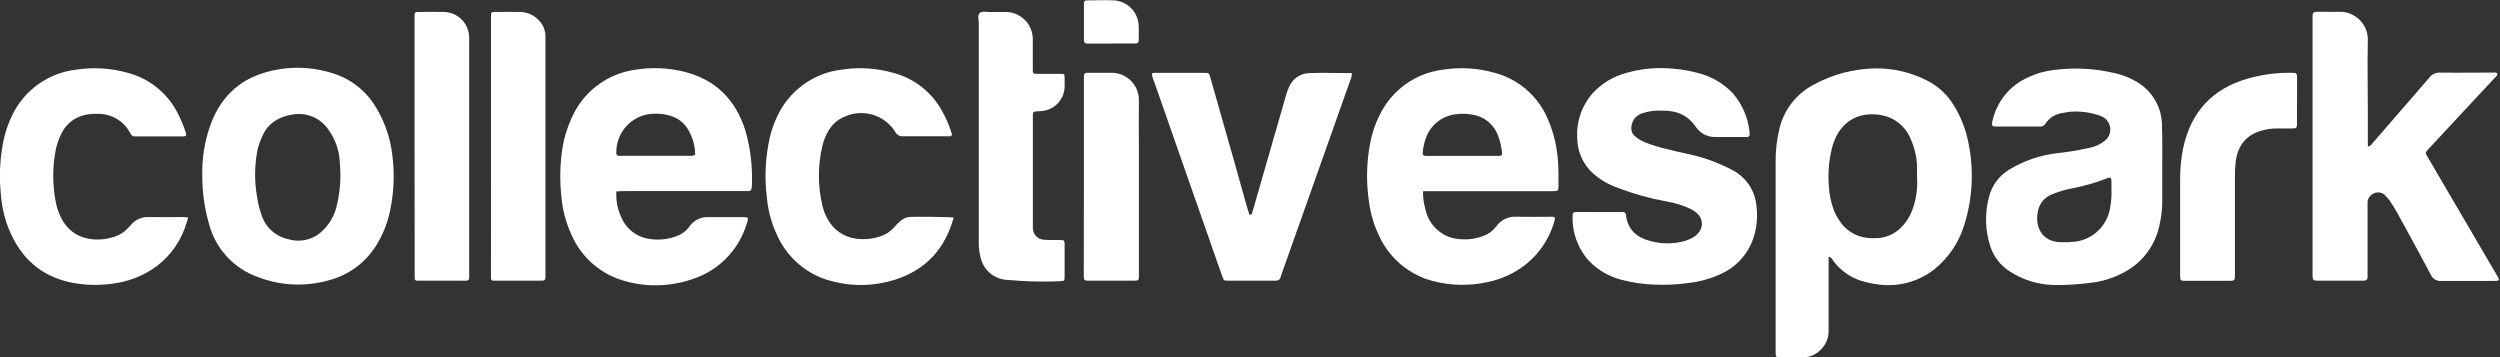
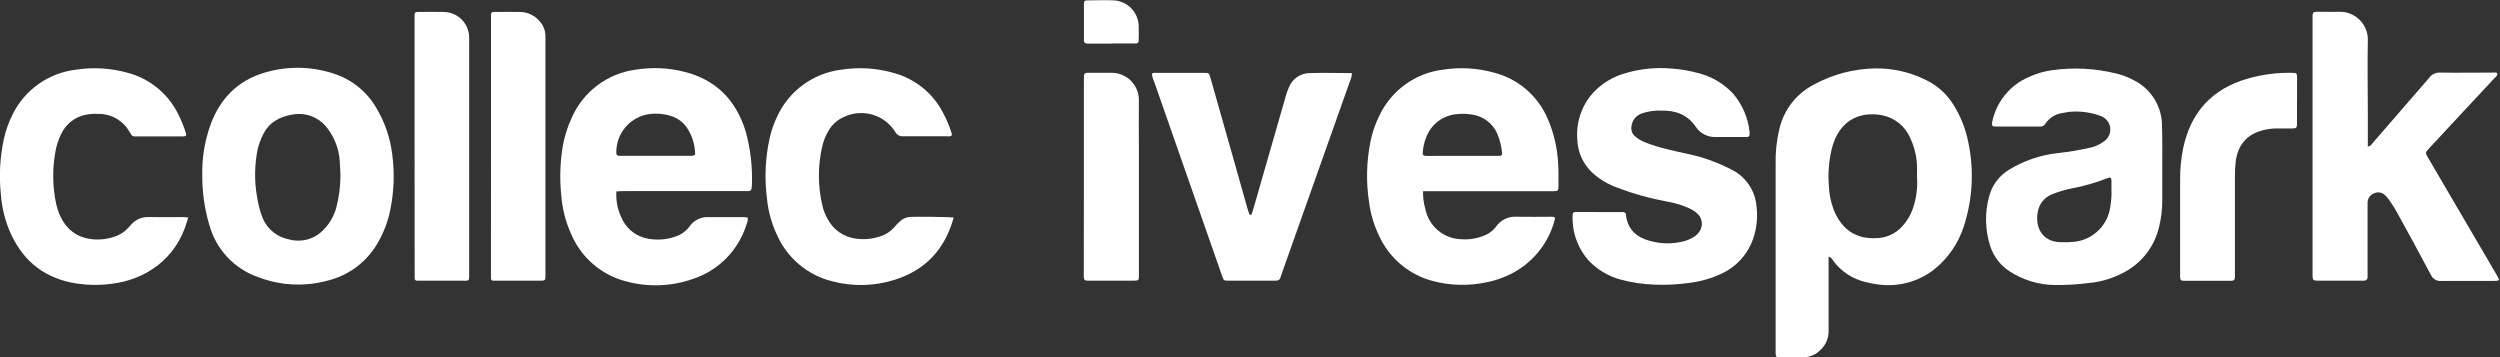
<svg xmlns="http://www.w3.org/2000/svg" width="1049" height="150" viewBox="0 0 1049 150" fill="none">
  <rect x="0" y="0" width="1049" height="150" fill="#333333" stroke="none" />
  <g clip-path="url(#clip0_79_24818)">
    <path d="M767.281 107.701V112.719C767.281 121.35 767.281 130 767.281 138.631C767.332 140.219 767.032 141.798 766.401 143.256C765.77 144.713 764.824 146.013 763.631 147.062C762.05 148.603 760.003 149.578 757.81 149.836C754.052 150.115 750.28 150.176 746.515 150.018C745.42 150.018 745.11 149.58 745.055 148.376C745.055 147.518 745.055 146.661 745.055 145.821C745.055 120.152 745.055 94.477 745.055 68.796C744.941 63.807 745.48 58.826 746.661 53.978C747.585 50.058 749.343 46.382 751.815 43.202C754.286 40.021 757.414 37.411 760.985 35.547C768.912 31.21 777.773 28.862 786.807 28.704C794.261 28.59 801.631 30.287 808.285 33.65C813.021 35.95 816.994 39.568 819.726 44.069C822.704 48.822 824.788 54.078 825.876 59.58C828.371 71.301 827.741 83.471 824.051 94.872C821.786 101.996 817.477 108.297 811.661 112.993C808.398 115.55 804.659 117.434 800.661 118.533C796.664 119.633 792.488 119.927 788.376 119.398C786.443 119.177 784.528 118.817 782.646 118.321C777.394 117.05 772.737 114.016 769.453 109.726C768.923 108.978 768.668 108.102 767.281 107.701ZM804.361 74.069C804.361 72.372 804.471 70.657 804.361 68.978C804.127 65.188 803.186 61.474 801.588 58.029C800.555 55.546 798.92 53.359 796.83 51.667C794.74 49.975 792.261 48.832 789.617 48.339C780.493 46.661 773.376 50.456 769.964 58.376C769.39 59.715 768.932 61.101 768.595 62.518C767.396 67.49 766.984 72.619 767.372 77.719C767.502 81.243 768.192 84.723 769.416 88.029C771.734 93.723 775.42 97.975 781.661 99.507C783.461 99.876 785.3 100.017 787.135 99.927C789.197 99.92 791.234 99.485 793.119 98.649C795.004 97.814 796.694 96.596 798.084 95.073C800.243 92.751 801.858 89.977 802.81 86.953C804.179 82.804 804.706 78.424 804.361 74.069Z" fill="white" />
-     <path d="M993.412 61.551C993.848 61.477 994.262 61.307 994.624 61.055C994.987 60.803 995.29 60.474 995.511 60.091C1003.43 51.004 1011.34 41.88 1019.23 32.719C1019.75 31.988 1020.44 31.398 1021.25 31.003C1022.05 30.608 1022.94 30.42 1023.83 30.456C1031.26 30.584 1038.69 30.456 1046.11 30.456C1046.68 30.456 1047.3 30.274 1047.85 30.748C1048.05 31.77 1047.19 32.226 1046.66 32.81C1042.78 37.007 1038.88 41.192 1034.96 45.365L1019.69 61.77L1018.94 62.555C1017.61 64.033 1017.59 64.051 1018.52 65.675L1026.26 78.905C1033.27 90.876 1040.27 102.841 1047.28 114.799C1049.11 117.847 1049.11 117.883 1045.73 117.883C1038.67 117.883 1031.61 117.883 1024.54 117.883C1023.6 118.003 1022.64 117.811 1021.81 117.337C1020.99 116.863 1020.34 116.132 1019.96 115.255C1015.44 106.661 1010.73 98.139 1006.04 89.599C1005.05 87.774 1003.94 85.949 1002.79 84.325C1002.26 83.527 1001.65 82.787 1000.97 82.117C1000.4 81.469 999.643 81.018 998.804 80.827C997.964 80.637 997.086 80.718 996.296 81.058C995.425 81.355 994.675 81.926 994.158 82.687C993.641 83.447 993.386 84.355 993.431 85.274C993.431 90.146 993.431 95.018 993.431 99.872V113.741C993.431 114.599 993.431 115.438 993.431 116.296C993.443 116.477 993.419 116.659 993.36 116.831C993.302 117.003 993.209 117.161 993.089 117.297C992.968 117.433 992.822 117.544 992.658 117.622C992.494 117.701 992.317 117.746 992.135 117.755C991.771 117.783 991.405 117.783 991.04 117.755C984.836 117.755 978.631 117.755 972.409 117.755C970.584 117.755 970.402 117.5 970.347 115.602C970.347 114.872 970.347 114.142 970.347 113.412V9.398C970.347 4.398 969.854 4.982 974.872 4.945C977.062 4.945 979.252 5.055 981.442 4.945C983.055 4.888 984.663 5.166 986.164 5.761C987.665 6.356 989.026 7.255 990.163 8.401C991.299 9.548 992.186 10.918 992.767 12.424C993.349 13.93 993.612 15.54 993.54 17.153C993.321 27.007 993.54 36.861 993.54 46.715V61.515L993.412 61.551Z" fill="white" />
+     <path d="M993.412 61.551C993.848 61.477 994.262 61.307 994.624 61.055C994.987 60.803 995.29 60.474 995.511 60.091C1003.43 51.004 1011.34 41.88 1019.23 32.719C1019.75 31.988 1020.44 31.398 1021.25 31.003C1022.05 30.608 1022.94 30.42 1023.83 30.456C1031.26 30.584 1038.69 30.456 1046.11 30.456C1046.68 30.456 1047.3 30.274 1047.85 30.748C1048.05 31.77 1047.19 32.226 1046.66 32.81C1042.78 37.007 1038.88 41.192 1034.96 45.365L1019.69 61.77C1017.61 64.033 1017.59 64.051 1018.52 65.675L1026.26 78.905C1033.27 90.876 1040.27 102.841 1047.28 114.799C1049.11 117.847 1049.11 117.883 1045.73 117.883C1038.67 117.883 1031.61 117.883 1024.54 117.883C1023.6 118.003 1022.64 117.811 1021.81 117.337C1020.99 116.863 1020.34 116.132 1019.96 115.255C1015.44 106.661 1010.73 98.139 1006.04 89.599C1005.05 87.774 1003.94 85.949 1002.79 84.325C1002.26 83.527 1001.65 82.787 1000.97 82.117C1000.4 81.469 999.643 81.018 998.804 80.827C997.964 80.637 997.086 80.718 996.296 81.058C995.425 81.355 994.675 81.926 994.158 82.687C993.641 83.447 993.386 84.355 993.431 85.274C993.431 90.146 993.431 95.018 993.431 99.872V113.741C993.431 114.599 993.431 115.438 993.431 116.296C993.443 116.477 993.419 116.659 993.36 116.831C993.302 117.003 993.209 117.161 993.089 117.297C992.968 117.433 992.822 117.544 992.658 117.622C992.494 117.701 992.317 117.746 992.135 117.755C991.771 117.783 991.405 117.783 991.04 117.755C984.836 117.755 978.631 117.755 972.409 117.755C970.584 117.755 970.402 117.5 970.347 115.602C970.347 114.872 970.347 114.142 970.347 113.412V9.398C970.347 4.398 969.854 4.982 974.872 4.945C977.062 4.945 979.252 5.055 981.442 4.945C983.055 4.888 984.663 5.166 986.164 5.761C987.665 6.356 989.026 7.255 990.163 8.401C991.299 9.548 992.186 10.918 992.767 12.424C993.349 13.93 993.612 15.54 993.54 17.153C993.321 27.007 993.54 36.861 993.54 46.715V61.515L993.412 61.551Z" fill="white" />
    <path d="M597.117 80.164C597.05 82.742 597.382 85.315 598.102 87.792C598.813 91.289 600.693 94.441 603.432 96.729C606.171 99.017 609.607 100.306 613.175 100.383C616.345 100.608 619.524 100.122 622.482 98.96C624.565 98.243 626.384 96.914 627.701 95.146C628.665 93.732 629.987 92.599 631.532 91.861C633.077 91.124 634.79 90.809 636.496 90.949C641.369 91.058 646.241 90.949 651.095 90.949C652.39 90.949 652.664 91.296 652.317 92.427C650.99 97.384 648.603 101.995 645.32 105.939C642.037 109.884 637.937 113.069 633.303 115.274C630.237 116.753 626.992 117.826 623.65 118.467C616.227 120.03 608.542 119.843 601.204 117.92C596.299 116.63 591.74 114.271 587.853 111.012C583.966 107.753 580.848 103.675 578.723 99.069C576.536 94.575 575.094 89.756 574.452 84.799C573.164 76.356 573.368 67.752 575.055 59.38C575.8 55.671 577.027 52.077 578.704 48.686C581.147 43.441 584.884 38.903 589.564 35.5C594.244 32.097 599.713 29.94 605.456 29.234C612.579 28.123 619.857 28.54 626.806 30.456C631.843 31.734 636.513 34.165 640.45 37.557C644.386 40.948 647.48 45.208 649.489 50C651.948 55.71 653.393 61.805 653.759 68.011C653.996 71.296 653.941 74.58 653.941 77.865C653.941 80.091 653.796 80.164 651.715 80.219H596.971L597.117 80.164ZM613.54 65.401H629.179C629.89 65.401 630.383 65.018 630.292 64.288C630.027 61.376 629.3 58.524 628.139 55.839C627.197 53.781 625.753 51.993 623.938 50.641C622.123 49.289 619.997 48.416 617.755 48.102C615.6 47.707 613.398 47.639 611.223 47.901C608.403 48.145 605.709 49.177 603.45 50.882C601.19 52.586 599.457 54.892 598.449 57.536C597.644 59.574 597.152 61.721 596.989 63.905C596.861 65.018 597.208 65.401 598.449 65.42L613.54 65.401Z" fill="white" />
    <path d="M258.631 80.329C258.392 84.044 259.095 87.76 260.675 91.131C261.685 93.565 263.318 95.689 265.41 97.291C267.502 98.893 269.979 99.915 272.591 100.255C276.212 100.829 279.919 100.49 283.376 99.27C285.718 98.544 287.768 97.093 289.234 95.128C290.118 93.806 291.333 92.739 292.757 92.031C294.182 91.324 295.766 91.001 297.354 91.095C302.354 91.095 307.336 91.095 312.318 91.095C312.784 91.117 313.248 91.178 313.704 91.277C313.86 92.146 313.733 93.042 313.339 93.832C311.712 99.284 308.778 104.255 304.794 108.316C300.809 112.377 295.894 115.404 290.474 117.135C281.434 120.252 271.66 120.551 262.445 117.993C257.423 116.662 252.769 114.205 248.836 110.81C244.903 107.415 241.794 103.169 239.745 98.394C237.373 93.213 235.94 87.653 235.511 81.971C234.802 75.18 234.998 68.326 236.095 61.588C236.786 57.503 238.013 53.527 239.745 49.763C242.071 44.291 245.784 39.52 250.517 35.919C255.25 32.32 260.839 30.015 266.734 29.234C273.486 28.139 280.39 28.431 287.026 30.091C300.347 33.394 308.741 41.916 312.81 54.891C314.921 62.401 315.826 70.198 315.493 77.993C315.48 78.356 315.431 78.716 315.347 79.069C315.328 79.374 315.192 79.66 314.968 79.868C314.744 80.075 314.448 80.188 314.142 80.183H262.391C261.113 80.164 259.909 80.219 258.631 80.329ZM291.697 64.927C291.668 60.707 290.357 56.596 287.938 53.139C286.39 51.086 284.25 49.558 281.807 48.759C278.332 47.593 274.61 47.373 271.022 48.12C267.385 48.984 264.161 51.082 261.898 54.056C259.635 57.031 258.474 60.699 258.613 64.434C258.626 64.677 258.729 64.906 258.9 65.078C259.072 65.25 259.301 65.352 259.544 65.365C260.024 65.392 260.505 65.392 260.985 65.365H289.398C290.202 65.504 291.028 65.32 291.697 64.854V64.927Z" fill="white" />
    <path d="M671.332 88.978H680.821C681.001 88.952 681.185 88.965 681.36 89.015C681.535 89.065 681.698 89.151 681.837 89.268C681.977 89.385 682.09 89.531 682.17 89.695C682.249 89.858 682.293 90.037 682.299 90.219V90.566C683.12 96.569 686.971 99.69 692.482 101.131C696.965 102.369 701.69 102.432 706.204 101.314C707.863 100.919 709.442 100.247 710.876 99.325C711.807 98.736 712.594 97.944 713.175 97.007C713.912 95.882 714.228 94.533 714.068 93.198C713.907 91.863 713.281 90.627 712.299 89.708C711.332 88.776 710.208 88.022 708.978 87.482C705.996 86.103 702.841 85.133 699.599 84.599C692.425 83.292 685.388 81.325 678.577 78.723C674.895 77.416 671.495 75.422 668.558 72.847C666.501 71.032 664.84 68.811 663.682 66.324C662.523 63.837 661.891 61.137 661.825 58.394C661.564 54.926 661.996 51.442 663.096 48.143C664.195 44.844 665.941 41.797 668.23 39.179C672.024 35.014 676.942 32.035 682.391 30.602C688.603 28.812 695.094 28.194 701.533 28.777C705.179 29.027 708.792 29.638 712.317 30.602C718.026 31.973 723.205 34.994 727.208 39.288C731.114 43.849 733.528 49.499 734.124 55.474C734.161 55.839 734.161 56.205 734.124 56.569C734.115 56.812 734.013 57.041 733.84 57.211C733.667 57.38 733.436 57.477 733.193 57.482C732.701 57.482 732.226 57.482 731.734 57.482H720.055C718.4 57.57 716.75 57.228 715.266 56.489C713.782 55.751 712.515 54.64 711.588 53.266C708.084 48.084 703.139 46.277 697.153 46.423C694.355 46.288 691.556 46.684 688.905 47.591C687.623 48.026 686.51 48.851 685.721 49.951C684.933 51.05 684.508 52.369 684.507 53.723C684.478 54.331 684.582 54.939 684.812 55.503C685.042 56.068 685.393 56.575 685.839 56.989C687.101 58.136 688.56 59.045 690.146 59.672C693.191 60.889 696.327 61.865 699.526 62.591C705.274 64.142 711.204 64.909 716.825 66.971C720.383 68.215 723.842 69.728 727.172 71.496C729.921 72.972 732.26 75.11 733.978 77.716C735.695 80.322 736.736 83.314 737.007 86.423C737.548 90.537 737.231 94.719 736.077 98.704C735.127 102.117 733.468 105.29 731.207 108.017C728.946 110.743 726.134 112.961 722.956 114.526C718.374 116.777 713.433 118.21 708.358 118.759C703.771 119.403 699.135 119.629 694.507 119.434C689.643 119.293 684.812 118.588 680.109 117.336C675.024 115.989 670.405 113.275 666.752 109.489C662.046 104.274 659.576 97.42 659.872 90.401C659.872 89.27 660.219 88.96 661.46 88.942C664.745 88.942 668.029 88.978 671.332 88.978Z" fill="white" />
    <path d="M907.281 69.38C907.281 74.361 907.281 79.361 907.281 84.343C907.278 87.997 906.83 91.637 905.949 95.183C904.991 99.352 903.119 103.257 900.468 106.614C897.817 109.972 894.454 112.699 890.62 114.599C886.289 116.858 881.561 118.258 876.697 118.723C871.857 119.354 866.979 119.647 862.099 119.599C855.37 119.503 848.807 117.497 843.175 113.814C839.354 111.338 836.505 107.619 835.109 103.285C832.929 96.519 832.764 89.266 834.635 82.409C835.848 77.754 838.826 73.755 842.938 71.259C849.071 67.493 855.953 65.114 863.102 64.288C867.697 63.791 872.26 63.035 876.77 62.026C879.409 61.503 881.857 60.273 883.85 58.467C884.908 57.355 885.498 55.878 885.498 54.343C885.498 52.808 884.908 51.332 883.85 50.219C883.167 49.524 882.338 48.988 881.423 48.65C877.179 47.091 872.64 46.505 868.139 46.934C867.299 47.044 866.46 47.208 865.62 47.391C864.153 47.547 862.737 48.026 861.476 48.792C860.214 49.559 859.137 50.594 858.321 51.825C858.088 52.25 857.736 52.597 857.308 52.824C856.88 53.051 856.395 53.148 855.912 53.102C849.708 53.102 843.504 53.102 837.299 53.102C835.985 53.102 835.62 52.591 835.912 51.277C836.75 47.078 838.604 43.148 841.311 39.83C844.018 36.512 847.496 33.908 851.442 32.245C854.549 30.822 857.852 29.874 861.241 29.434C870.186 28.199 879.284 28.682 888.047 30.858C890.654 31.487 893.164 32.463 895.511 33.759C899.066 35.56 902.043 38.322 904.105 41.733C906.167 45.143 907.229 49.063 907.172 53.047C907.354 58.321 907.281 63.796 907.281 69.38ZM885.967 79.58C885.967 78.23 885.967 77.135 885.967 76.04C885.967 74.526 885.566 74.215 884.142 74.799C879.417 76.653 874.53 78.064 869.544 79.015C866.561 79.577 863.644 80.445 860.839 81.606C859.312 82.231 857.974 83.243 856.957 84.542C855.94 85.841 855.278 87.382 855.037 89.015C853.923 94.909 856.496 101.35 864.471 101.624C866.535 101.713 868.603 101.645 870.657 101.423C874.432 100.96 877.945 99.249 880.636 96.561C883.327 93.873 885.043 90.362 885.511 86.588C885.907 84.243 886.06 81.865 885.967 79.489V79.58Z" fill="white" />
    <path d="M84.872 73.54C84.727 66.722 85.765 59.931 87.938 53.467C91.879 41.734 99.617 33.631 111.661 30.292C120.859 27.679 130.625 27.85 139.726 30.785C147.372 33.164 153.849 38.32 157.883 45.237C161.453 51.201 163.734 57.846 164.58 64.745C165.61 72.478 165.339 80.33 163.777 87.975C162.833 92.759 161.113 97.357 158.686 101.588C156.491 105.528 153.519 108.982 149.949 111.739C146.38 114.496 142.287 116.5 137.92 117.628C128.129 120.399 117.702 119.913 108.212 116.241C103.309 114.52 98.896 111.637 95.35 107.84C91.804 104.042 89.229 99.443 87.847 94.434C85.833 87.654 84.831 80.613 84.872 73.54ZM142.847 73.686C142.755 71.752 142.755 69.799 142.573 67.865C142.293 62.742 140.467 57.824 137.336 53.759C135.673 51.545 133.426 49.84 130.847 48.834C128.268 47.828 125.459 47.562 122.737 48.066C117.263 48.923 112.664 51.46 110.182 56.861C109.35 58.622 108.678 60.454 108.175 62.336C106.777 69.012 106.672 75.894 107.865 82.609C108.235 85.138 108.846 87.625 109.69 90.037C110.469 92.612 111.927 94.93 113.911 96.748C115.896 98.565 118.333 99.815 120.967 100.365C123.487 101.118 126.164 101.177 128.714 100.534C131.264 99.892 133.594 98.572 135.456 96.715C138.169 94.074 140.122 90.753 141.113 87.099C142.262 82.72 142.845 78.213 142.847 73.686Z" fill="white" />
    <path d="M78.978 91.277L78.54 92.701C73.887 109.124 60.474 117.427 46.934 119.069C41.258 119.84 35.492 119.668 29.872 118.558C17.098 115.894 8.722 108.212 3.814 96.387C1.937 91.761 0.786 86.874 0.401 81.898C-0.462 74.018 -0.049 66.051 1.624 58.303C2.416 54.748 3.642 51.304 5.274 48.047C7.786 42.929 11.544 38.524 16.202 35.237C20.86 31.95 26.27 29.885 31.934 29.233C39.178 28.116 46.578 28.57 53.631 30.566C58.117 31.748 62.301 33.866 65.909 36.782C69.516 39.697 72.465 43.344 74.562 47.482C75.958 50.181 77.118 52.995 78.029 55.894C78.303 56.825 78.029 57.226 76.952 57.226H56.879C56.458 57.311 56.019 57.244 55.642 57.037C55.264 56.83 54.972 56.496 54.817 56.095C54.707 55.878 54.579 55.67 54.434 55.474C53.138 53.114 51.223 51.152 48.895 49.798C46.567 48.445 43.915 47.751 41.222 47.792C39.154 47.656 37.078 47.853 35.073 48.376C33.122 48.877 31.299 49.786 29.726 51.045C28.153 52.303 26.866 53.882 25.949 55.675C24.53 58.373 23.58 61.291 23.139 64.306C21.929 71.4 22.084 78.658 23.595 85.693C23.864 86.879 24.218 88.044 24.653 89.179C27.39 96.223 32.409 100.128 40.073 100.493C42.749 100.595 45.421 100.205 47.956 99.343C50.167 98.669 52.154 97.408 53.704 95.693C54.106 95.237 54.544 94.799 54.945 94.343C55.834 93.28 56.953 92.433 58.218 91.868C59.483 91.302 60.859 91.031 62.244 91.077C67.244 91.168 72.226 91.077 77.208 91.077C77.802 91.106 78.393 91.173 78.978 91.277Z" fill="white" />
    <path d="M400.164 91.277C396.514 104.526 388.467 113.175 375.675 117.318C367.044 120.102 357.793 120.336 349.033 117.993C343.94 116.704 339.209 114.266 335.205 110.866C331.2 107.465 328.028 103.193 325.931 98.376C323.718 93.627 322.33 88.536 321.825 83.321C320.709 74.74 321.117 66.03 323.029 57.591C323.728 54.634 324.737 51.759 326.04 49.015C328.469 43.676 332.231 39.051 336.964 35.587C341.697 32.123 347.242 29.935 353.066 29.234C360.308 28.098 367.71 28.546 374.763 30.547C379.248 31.716 383.435 33.822 387.049 36.725C390.663 39.628 393.621 43.263 395.73 47.391C397.247 50.176 398.47 53.111 399.379 56.15C399.562 56.825 399.142 57.062 398.686 57.172C398.208 57.235 397.723 57.235 397.244 57.172C391.168 57.172 385.073 57.172 378.996 57.172C378.345 57.242 377.688 57.119 377.106 56.817C376.525 56.515 376.046 56.048 375.73 55.474C373.582 51.967 370.224 49.367 366.291 48.167C362.357 46.966 358.119 47.248 354.379 48.96C351.655 50.074 349.36 52.031 347.828 54.544C346.547 56.617 345.61 58.885 345.055 61.259C343.121 69.456 343.121 77.99 345.055 86.186C345.505 88.206 346.262 90.144 347.299 91.934C348.46 94.151 350.14 96.054 352.196 97.481C354.252 98.908 356.623 99.816 359.106 100.128C362.603 100.622 366.168 100.278 369.507 99.124C371.719 98.408 373.694 97.102 375.219 95.347C376.005 94.421 376.859 93.555 377.774 92.755C378.87 91.774 380.251 91.167 381.715 91.022C383.431 90.876 397.591 90.967 400.164 91.277Z" fill="white" />
    <path d="M483.303 30.912C483.847 30.575 484.5 30.457 485.128 30.584H505.201C507.299 30.584 507.318 30.584 507.902 32.664C511.077 43.783 514.234 54.891 517.372 65.985C519.367 72.993 521.344 80.006 523.303 87.026C523.577 87.975 523.905 88.85 524.179 89.817C524.27 90.091 524.434 90.146 524.745 90.109C525.055 90.073 525.146 90.109 525.237 89.726C525.475 88.905 525.766 88.102 526.004 87.299C528.96 77.032 531.916 66.752 534.872 56.46C536.423 51.095 537.938 45.712 539.507 40.347C539.856 39.06 540.308 37.803 540.858 36.588C541.543 34.872 542.718 33.396 544.237 32.344C545.756 31.293 547.551 30.712 549.398 30.675C555.329 30.456 561.296 30.675 567.226 30.675C567.256 31.709 567.037 32.736 566.588 33.668L537.756 115C537.61 115.332 537.488 115.673 537.391 116.022C537.153 117.354 536.35 117.847 535.055 117.755H515.329C513.504 117.755 513.504 117.755 512.81 115.821C510.073 108.023 507.342 100.225 504.617 92.427C497.829 73.047 491.052 53.668 484.288 34.288C483.789 33.22 483.457 32.081 483.303 30.912Z" fill="white" />
-     <path d="M446.277 100.821C446.632 101.359 446.787 102.005 446.715 102.646C446.715 107.026 446.715 111.405 446.715 115.785C446.715 117.81 446.624 117.901 444.726 117.993C439.375 118.23 434.015 118.193 428.668 117.883C426.734 117.755 424.781 117.628 422.847 117.464C420.078 117.383 417.423 116.35 415.328 114.538C413.233 112.726 411.828 110.246 411.35 107.518C410.931 105.865 410.711 104.169 410.694 102.464C410.694 99.416 410.694 96.387 410.694 93.339C410.694 65.481 410.694 37.609 410.694 9.726C410.694 8.303 410.073 6.515 411.04 5.511C412.007 4.507 414.033 5.109 415.566 5.036C417.756 5.036 419.945 5.036 422.135 5.036C425.081 5.074 427.898 6.253 429.991 8.326C432.085 10.399 433.292 13.204 433.358 16.15C433.358 20.529 433.358 24.909 433.358 29.288C433.358 30.748 433.577 30.967 435.037 30.985C438.321 30.985 441.606 30.985 444.891 30.985C446.624 30.985 446.715 30.985 446.715 32.901C446.715 34.124 446.715 35.328 446.715 36.551C446.611 39.196 445.512 41.703 443.637 43.571C441.762 45.439 439.251 46.529 436.606 46.624C432.956 46.807 433.394 46.624 433.394 50.146V93.595C433.394 94.197 433.394 94.817 433.394 95.42C433.357 96.094 433.458 96.769 433.692 97.402C433.927 98.036 434.288 98.614 434.756 99.102C435.223 99.59 435.785 99.976 436.408 100.237C437.031 100.499 437.701 100.629 438.376 100.62C440.548 100.803 442.756 100.62 444.927 100.712C445.383 100.712 445.858 100.785 446.277 100.821Z" fill="white" />
    <path d="M173.96 61.35V9.526C173.96 8.54 173.96 7.573 173.96 6.588C173.96 5.255 174.161 5.037 175.383 5.018C179.033 5.018 182.683 4.909 186.332 5.018C189.161 5.085 191.85 6.261 193.819 8.292C195.789 10.323 196.881 13.047 196.861 15.876C196.861 16.734 196.861 17.591 196.861 18.431C196.861 50.195 196.861 81.953 196.861 113.704C196.861 118.394 197.391 117.755 192.81 117.774C187.683 117.774 182.573 117.774 177.464 117.774C176.624 117.774 175.767 117.774 174.927 117.774C174.68 117.774 174.444 117.676 174.269 117.501C174.095 117.327 173.996 117.09 173.996 116.843C173.996 115.876 173.996 114.909 173.996 113.942L173.96 61.35Z" fill="white" />
    <path d="M206.022 61.332V9.507C206.022 8.54 206.022 7.555 206.022 6.588C206.022 5.255 206.241 5.018 207.445 5.018C211.095 5.018 214.744 4.927 218.394 5.018C219.923 5.06 221.425 5.425 222.802 6.088C224.18 6.752 225.401 7.699 226.387 8.869C227.89 10.49 228.769 12.591 228.869 14.799C228.869 15.894 228.869 16.989 228.869 18.084V113.704C228.869 118.285 229.38 117.755 224.781 117.774C219.671 117.774 214.562 117.774 209.453 117.774C208.613 117.774 207.755 117.774 206.898 117.774C206.654 117.764 206.424 117.659 206.257 117.482C206.09 117.305 205.999 117.069 206.004 116.825C206.004 115.858 206.004 114.872 206.004 113.905L206.022 61.332Z" fill="white" />
    <path d="M963.814 42.409C963.814 44.836 963.814 47.281 963.814 49.708C963.814 54.307 964.27 53.887 959.799 53.905C958.339 53.905 956.88 53.905 955.42 53.905C953.221 53.886 951.032 54.193 948.923 54.818C942.445 56.642 939.015 61.131 938.12 67.591C937.859 69.771 937.743 71.966 937.774 74.161C937.774 87.172 937.774 100.201 937.774 113.212C937.774 114.179 937.774 115.164 937.774 116.131C937.774 117.445 937.354 117.81 935.949 117.828H916.606C915.018 117.828 914.781 117.555 914.781 115.803C914.781 115.201 914.781 114.58 914.781 113.978C914.781 101.204 914.781 88.431 914.781 75.657C914.722 71.036 915.169 66.422 916.113 61.898C919.361 46.989 928.248 37.299 942.92 33.047C949.122 31.239 955.567 30.401 962.026 30.566C963.631 30.566 963.85 30.839 963.85 32.536C963.85 35.821 963.85 39.106 963.85 42.391L963.814 42.409Z" fill="white" />
    <path d="M454.799 74.343V34.197C454.799 30.201 454.617 30.547 458.248 30.547C460.931 30.547 463.613 30.547 466.277 30.547C467.799 30.523 469.31 30.803 470.722 31.371C472.134 31.939 473.418 32.783 474.499 33.854C475.58 34.925 476.437 36.201 477.018 37.607C477.599 39.014 477.893 40.522 477.883 42.044C477.774 48.613 477.883 55.182 477.883 61.752V113.175C477.883 114.142 477.883 115.128 477.883 116.095C477.883 117.518 477.628 117.737 476.058 117.756H456.35C455.128 117.756 454.818 117.409 454.763 116.277C454.708 115.146 454.763 114.325 454.763 113.358L454.799 74.343Z" fill="white" />
    <path d="M466.332 18.285H456.15C455.968 18.306 455.784 18.285 455.612 18.224C455.439 18.163 455.283 18.064 455.155 17.934C455.026 17.804 454.929 17.646 454.871 17.473C454.812 17.3 454.794 17.116 454.817 16.934C454.817 11.715 454.817 6.496 454.817 1.277C454.806 1.125 454.828 0.972 454.882 0.829C454.936 0.686 455.021 0.557 455.131 0.451C455.241 0.345 455.373 0.264 455.517 0.214C455.662 0.165 455.815 0.148 455.967 0.164C459.836 0.164 463.741 -0.036 467.609 0.164C470.3 0.379 472.82 1.57 474.695 3.512C476.57 5.455 477.672 8.015 477.792 10.712C477.901 12.774 477.792 14.836 477.792 16.898C477.82 17.079 477.805 17.265 477.748 17.439C477.691 17.613 477.593 17.772 477.463 17.901C477.334 18.031 477.175 18.129 477.001 18.186C476.826 18.243 476.641 18.258 476.46 18.23H466.259L466.332 18.285Z" fill="white" />
  </g>
  <defs>
    <clipPath id="clip0_79_24818">
      <rect width="1048.5" height="150" fill="white" />
    </clipPath>
  </defs>
</svg>